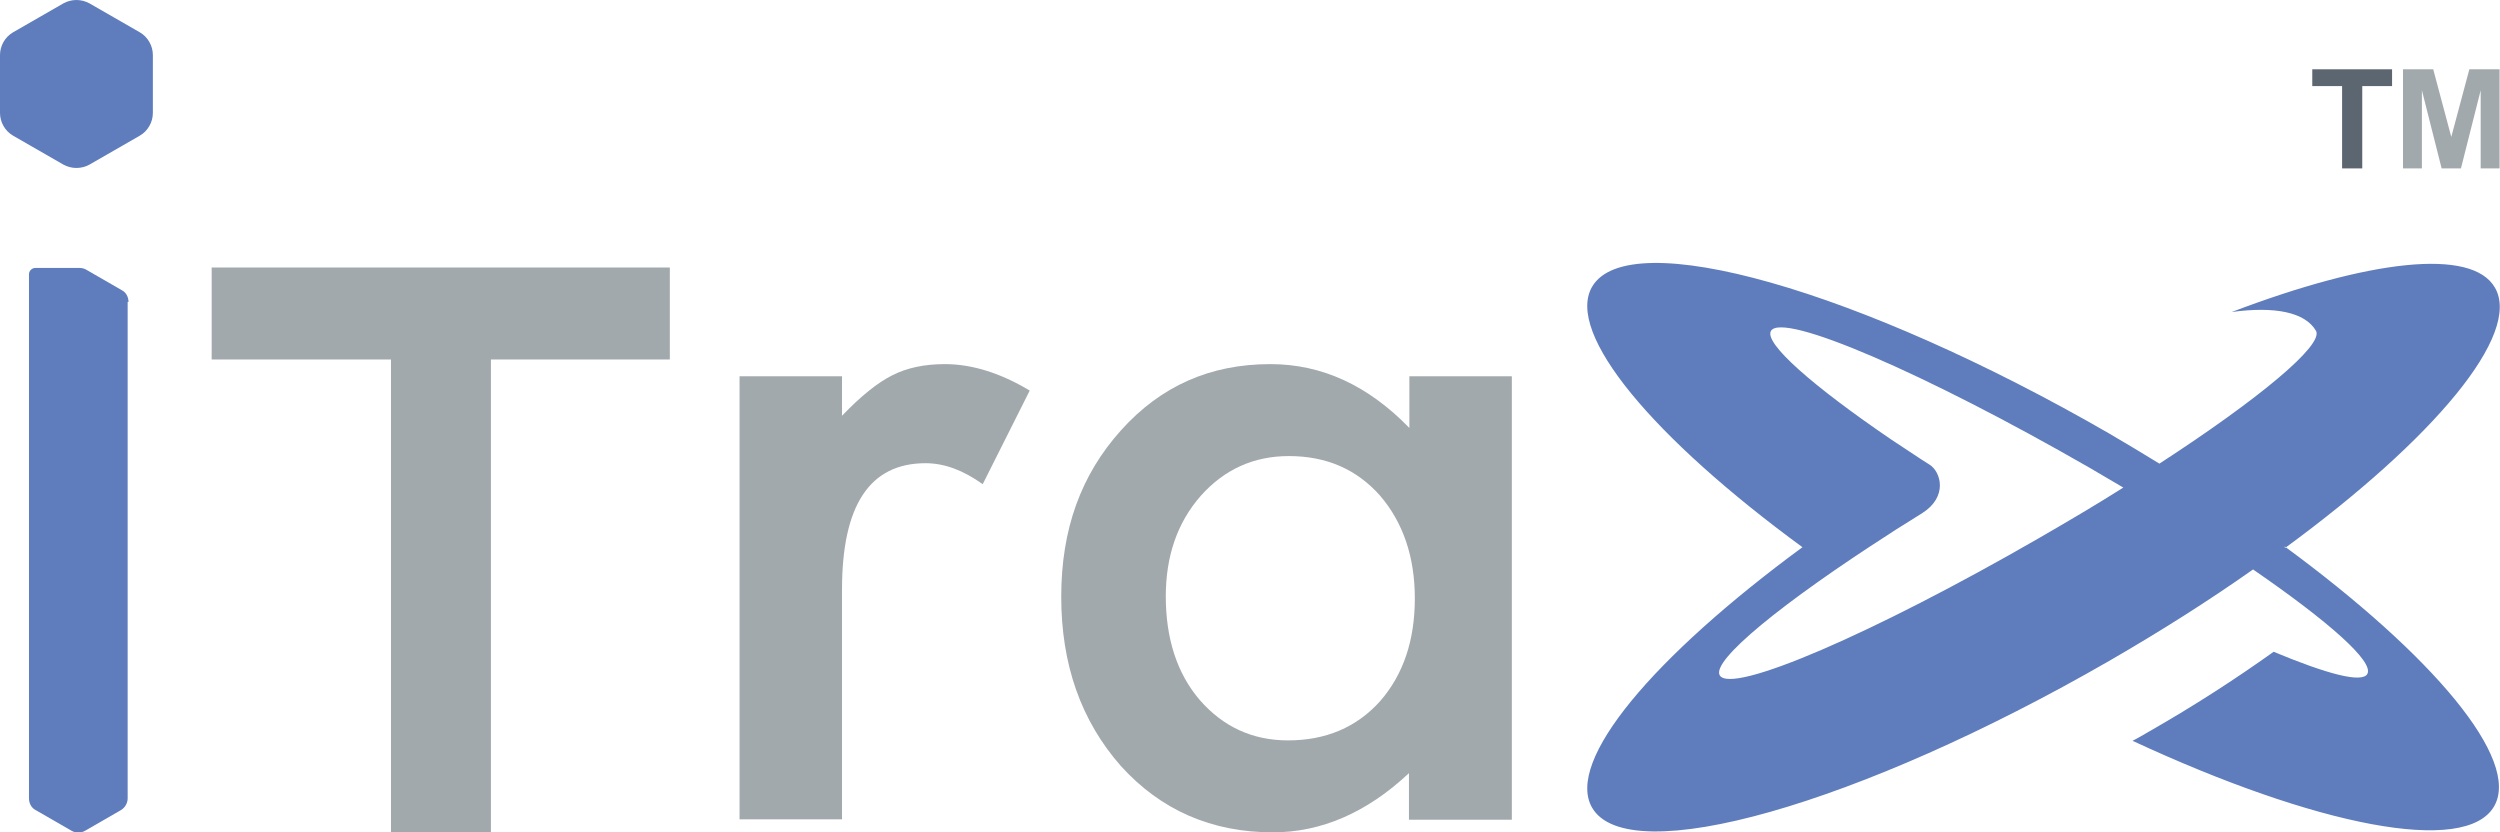
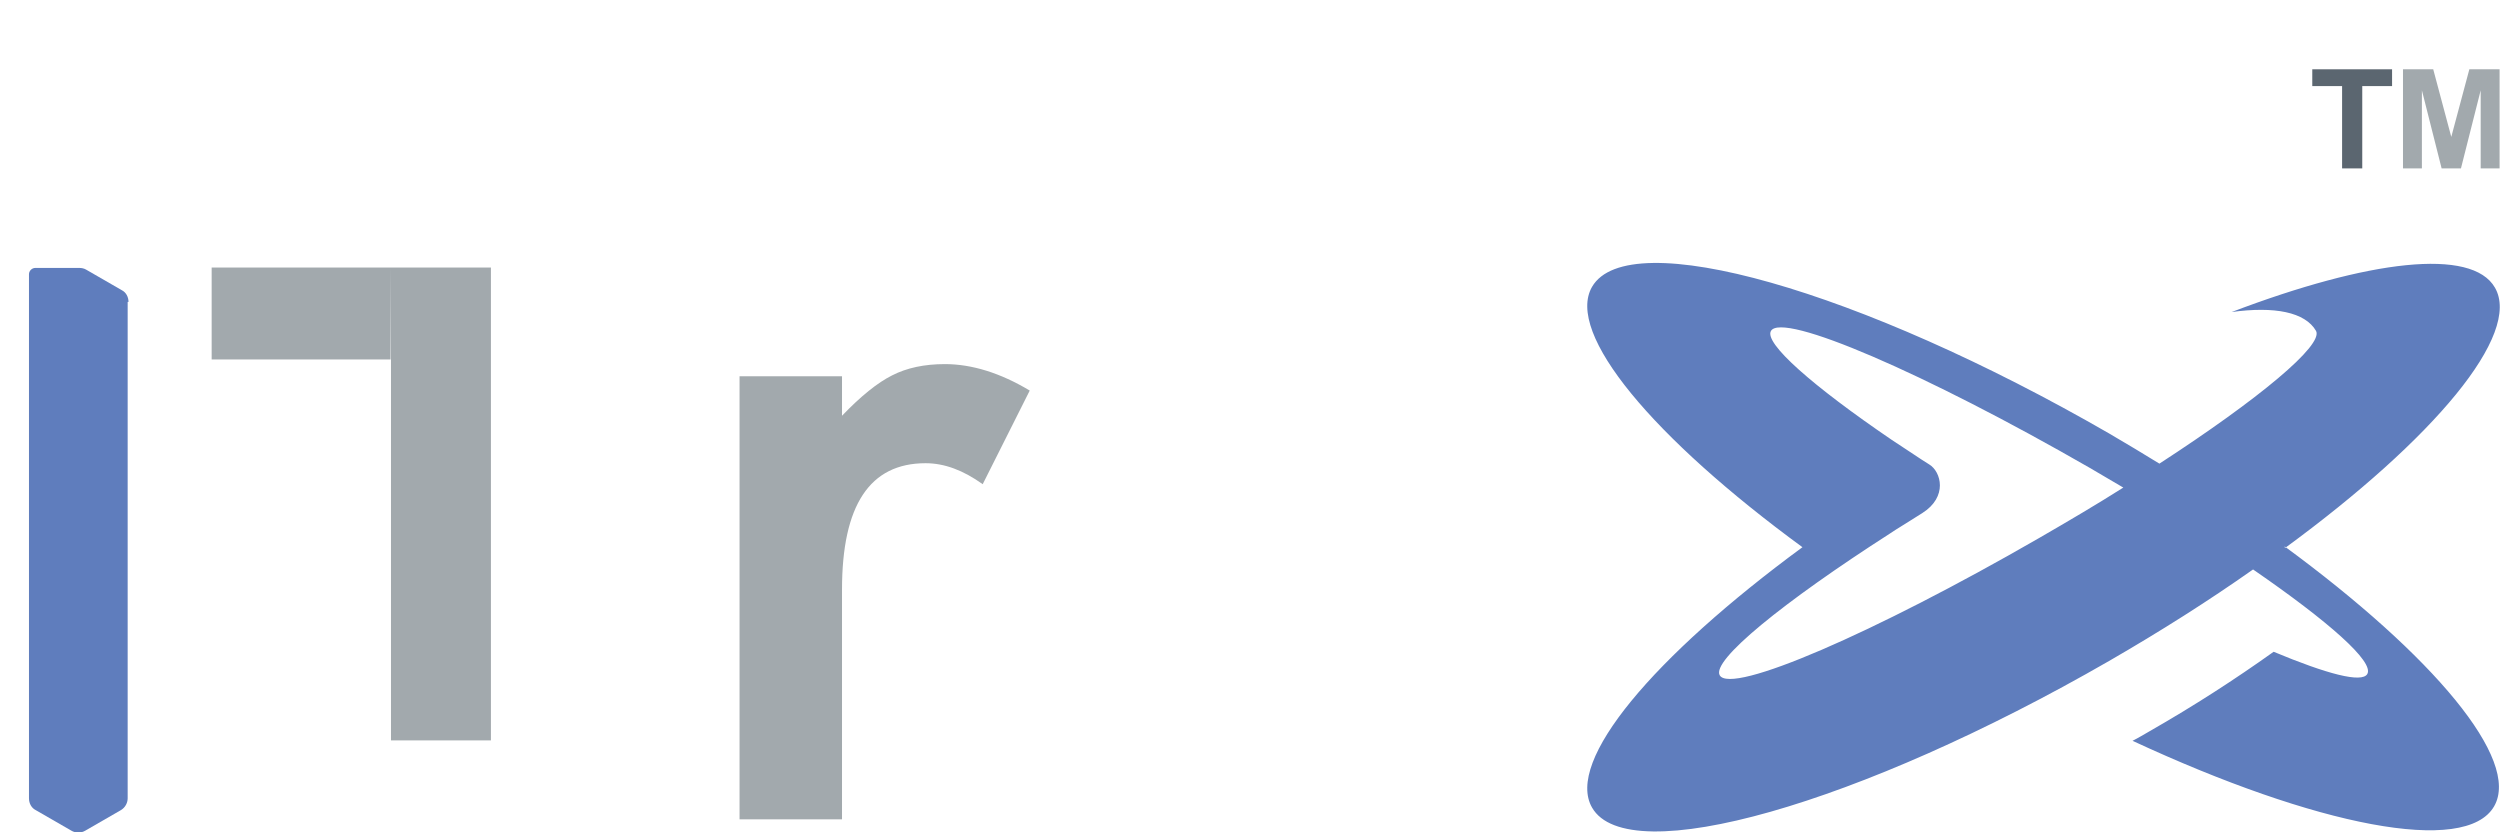
<svg xmlns="http://www.w3.org/2000/svg" id="Layer_2" data-name="Layer 2" viewBox="0 0 59.53 19.82">
  <defs>
    <style>
      .cls-1 {
        fill: #5b6670;
      }

      .cls-2, .cls-3 {
        fill: #5f7dbd;
      }

      .cls-3 {
        fill-rule: evenodd;
      }

      .cls-4 {
        fill: #a2a9ad;
      }
    </style>
  </defs>
  <g id="Branding">
-     <path class="cls-2" d="M3.33.77L2.13.08c-.09-.05-.2-.08-.31-.08s-.22.03-.31.08L.31.77c-.19.11-.31.32-.31.54v1.38c0,.22.12.43.31.54l1.2.69c.09.05.2.08.31.08s.22-.03.31-.08l1.2-.69c.19-.11.31-.32.31-.54v-1.38c0-.22-.12-.43-.31-.54Z" />
    <path class="cls-2" d="M3.06,7.19c0-.12-.06-.23-.16-.28l-.85-.49c-.05-.03-.11-.04-.16-.04H.84c-.08,0-.15.07-.15.15v1.63s0,0,0,0v10.85c0,.12.06.23.16.28l.85.49c.1.06.23.06.33,0l.85-.49c.1-.06.16-.17.16-.28v-1.63s0,0,0,0V7.19Z" />
    <path class="cls-3" d="M54.41,13.05c3.55-2.6,5.64-5.09,5-6.2-.55-.96-3.01-.66-6.27.58,1.02-.14,1.75,0,2.01.45h0s0,0,0,0c0,0,0,0,0,0,0,0,0,0,0,0,0,0,0,0,0,0h0s0,0,0,0c.18.34-1.36,1.62-3.73,3.16-.39-.24-.79-.48-1.2-.72-5.93-3.42-11.44-4.99-12.31-3.49-.64,1.11,1.46,3.6,5.01,6.2-3.55,2.61-5.65,5.09-5.01,6.2.86,1.5,6.37-.07,12.31-3.49,1.23-.71,2.38-1.44,3.43-2.18,1.8,1.24,2.89,2.2,2.72,2.49-.13.22-.96,0-2.23-.53-.91.65-1.9,1.29-2.95,1.89-.14.08-.27.16-.41.23,4.37,2.03,7.93,2.74,8.61,1.56.64-1.11-1.45-3.59-4.99-6.19ZM48.54,12.82c-3.92,2.26-7.32,3.73-7.59,3.26-.2-.35,1.49-1.73,4.06-3.38.24-.16.13-.08.76-.48.62-.39.45-.99.17-1.16-.13-.08-.25-.16-.37-.24-.18-.12-.36-.24-.53-.35-1.88-1.28-3.04-2.3-2.87-2.59.27-.46,3.66,1,7.59,3.26.27.16.53.31.8.47-.63.4-1.31.8-2.02,1.21Z" />
    <path class="cls-1" d="M55.77,4.01v-1.96h-.71v-.4h1.9v.4h-.71v1.96h-.48Z" />
    <g>
      <path class="cls-4" d="M17.61,8.96h2.44v.94c.45-.47.85-.79,1.19-.96.35-.18.77-.27,1.26-.27.64,0,1.32.21,2.02.63l-1.12,2.23c-.46-.33-.91-.5-1.36-.5-1.33,0-1.99,1-1.99,3.01v5.47h-2.44v-10.56Z" />
-       <path class="cls-4" d="M33.55,8.96h2.45v10.56h-2.45v-1.11c-1,.94-2.09,1.41-3.24,1.41-1.46,0-2.67-.53-3.62-1.58-.95-1.08-1.42-2.42-1.42-4.03s.47-2.9,1.42-3.96c.95-1.06,2.13-1.58,3.56-1.58,1.23,0,2.33.51,3.31,1.52v-1.23ZM27.76,14.2c0,1.01.27,1.84.81,2.47.56.64,1.26.96,2.1.96.9,0,1.63-.31,2.19-.93.56-.64.83-1.46.83-2.45s-.28-1.81-.83-2.45c-.56-.63-1.28-.94-2.17-.94-.84,0-1.54.32-2.1.95-.56.64-.83,1.44-.83,2.39Z" />
-       <path class="cls-4" d="M9.3,8.56h-4.26v-2.19h10.91v2.19h-4.26v11.26h-2.38v-11.26Z" />
+       <path class="cls-4" d="M9.3,8.56h-4.26v-2.19h10.91h-4.26v11.26h-2.38v-11.26Z" />
      <path class="cls-4" d="M57.22,4.01V1.65h.72l.43,1.61.43-1.61h.72v2.36h-.45v-1.86l-.47,1.86h-.46l-.47-1.86v1.86h-.45Z" />
    </g>
  </g>
</svg>